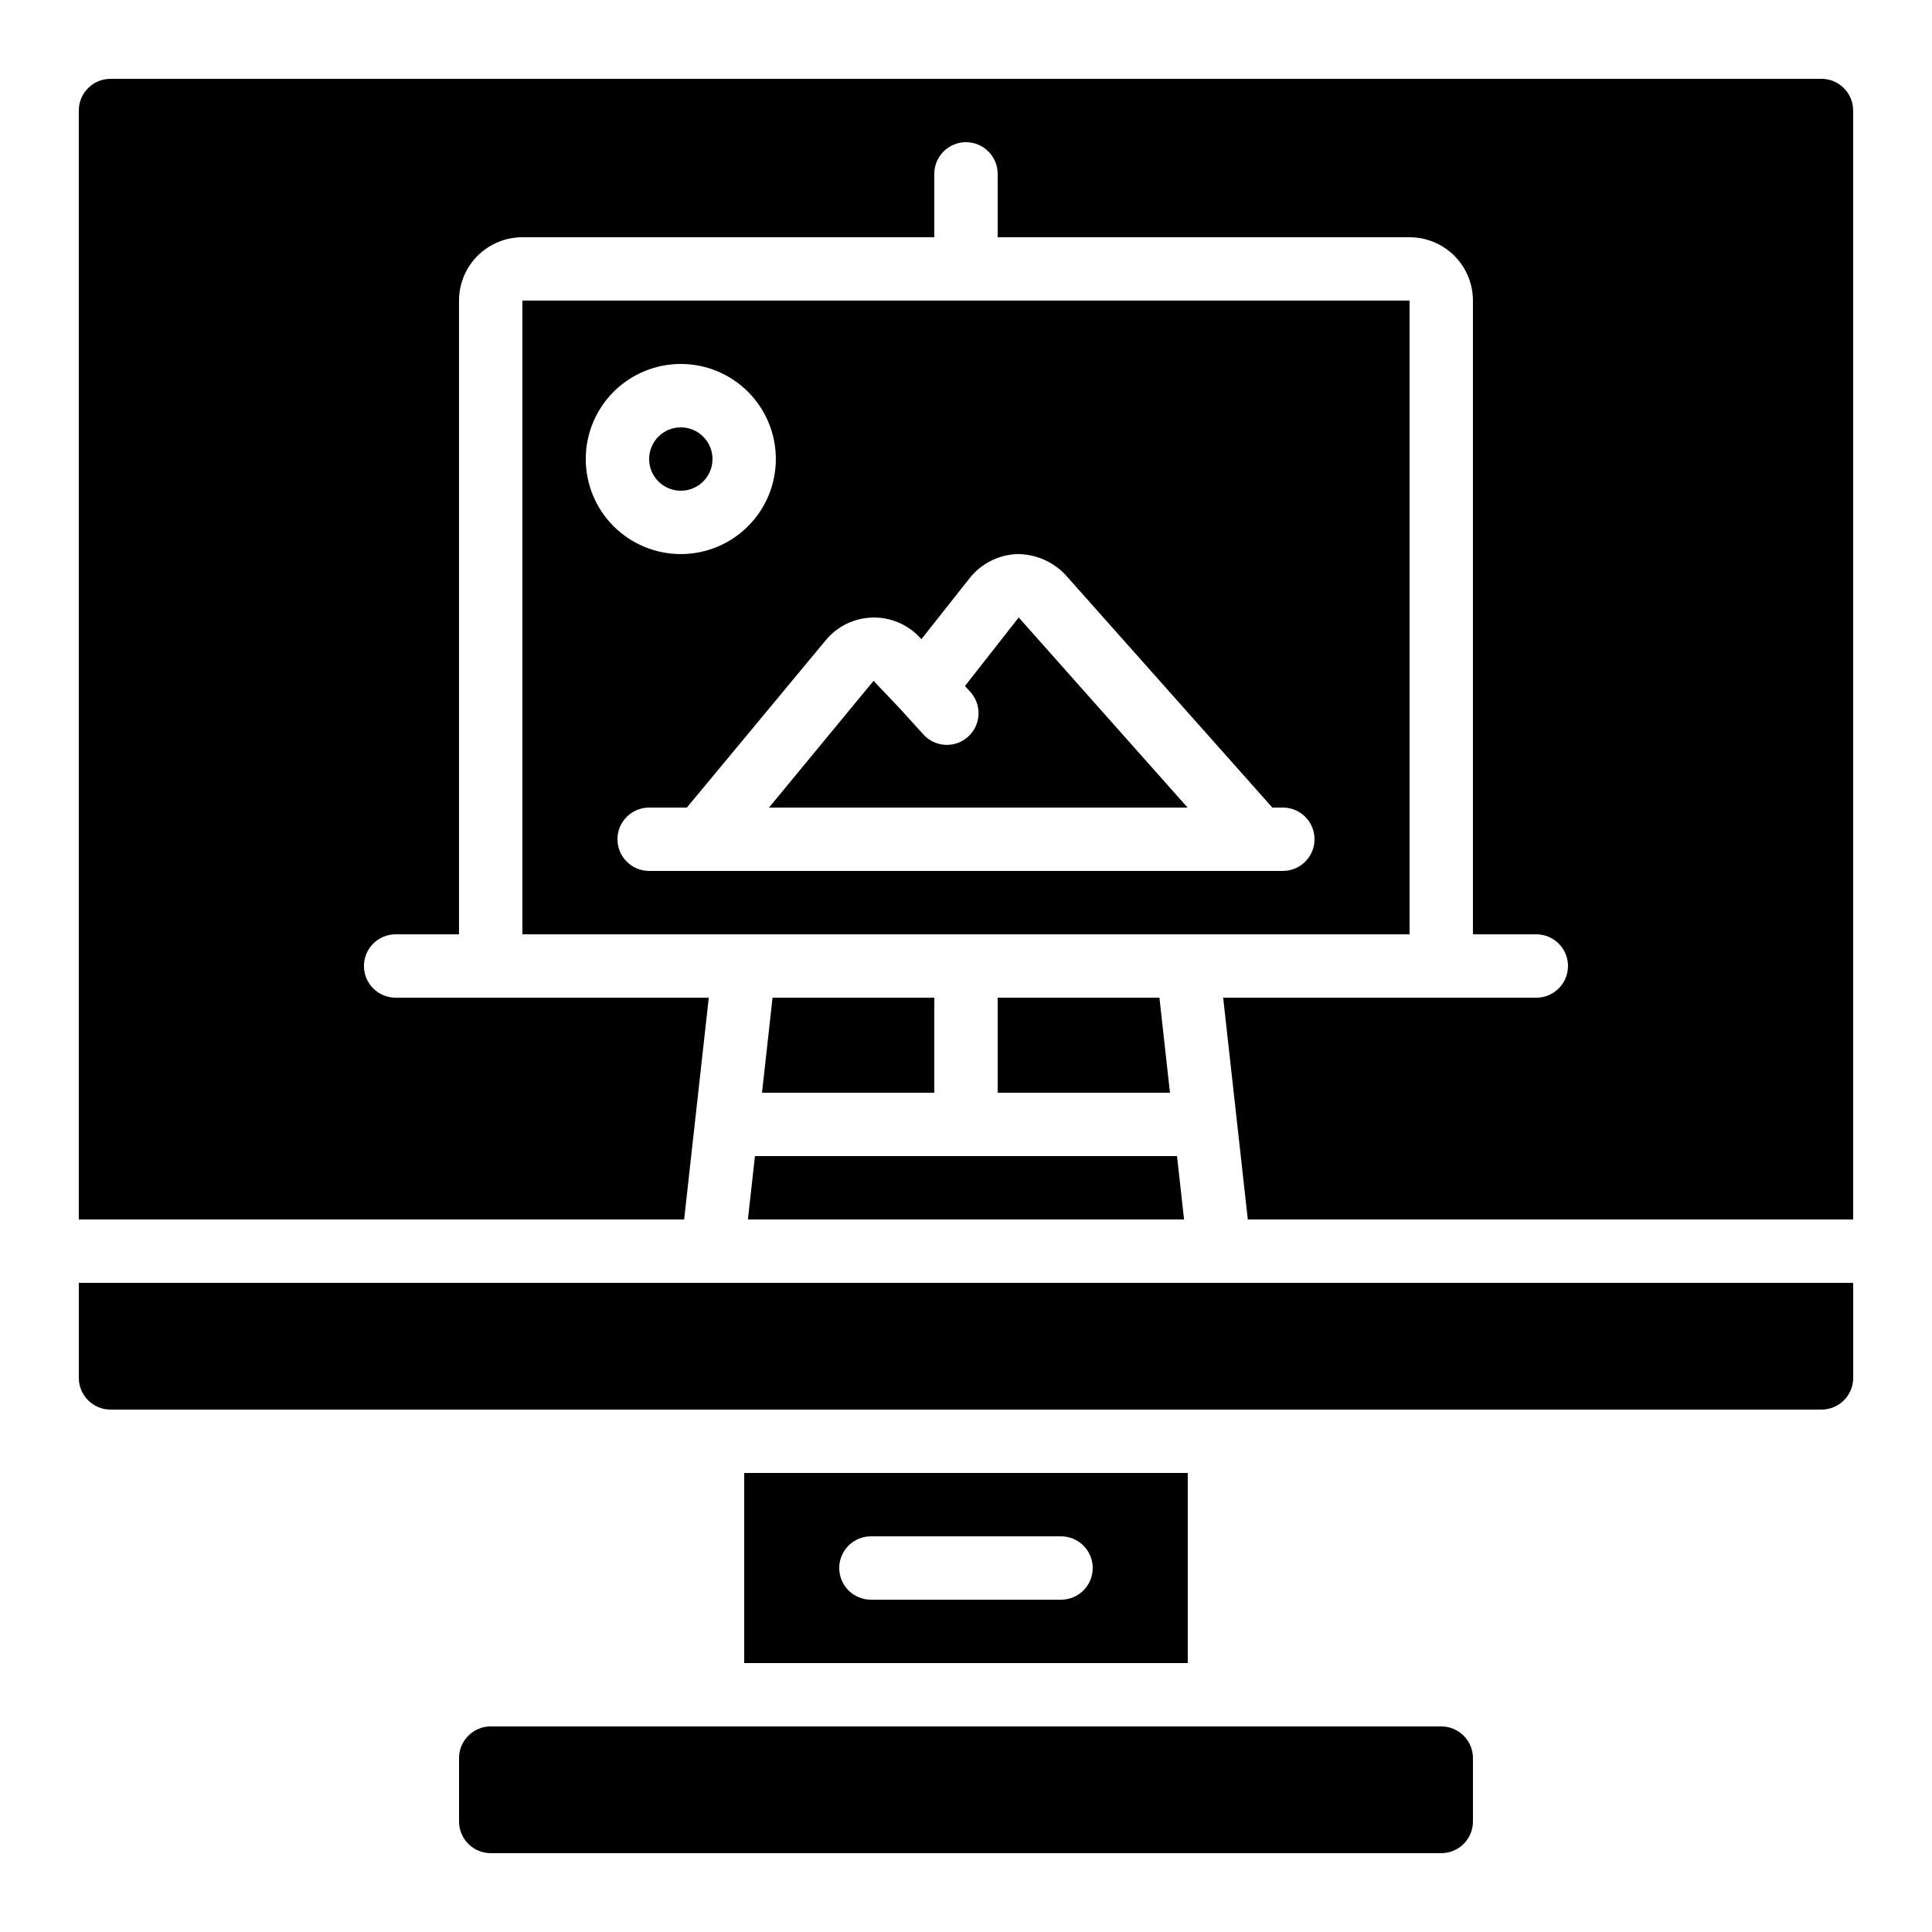
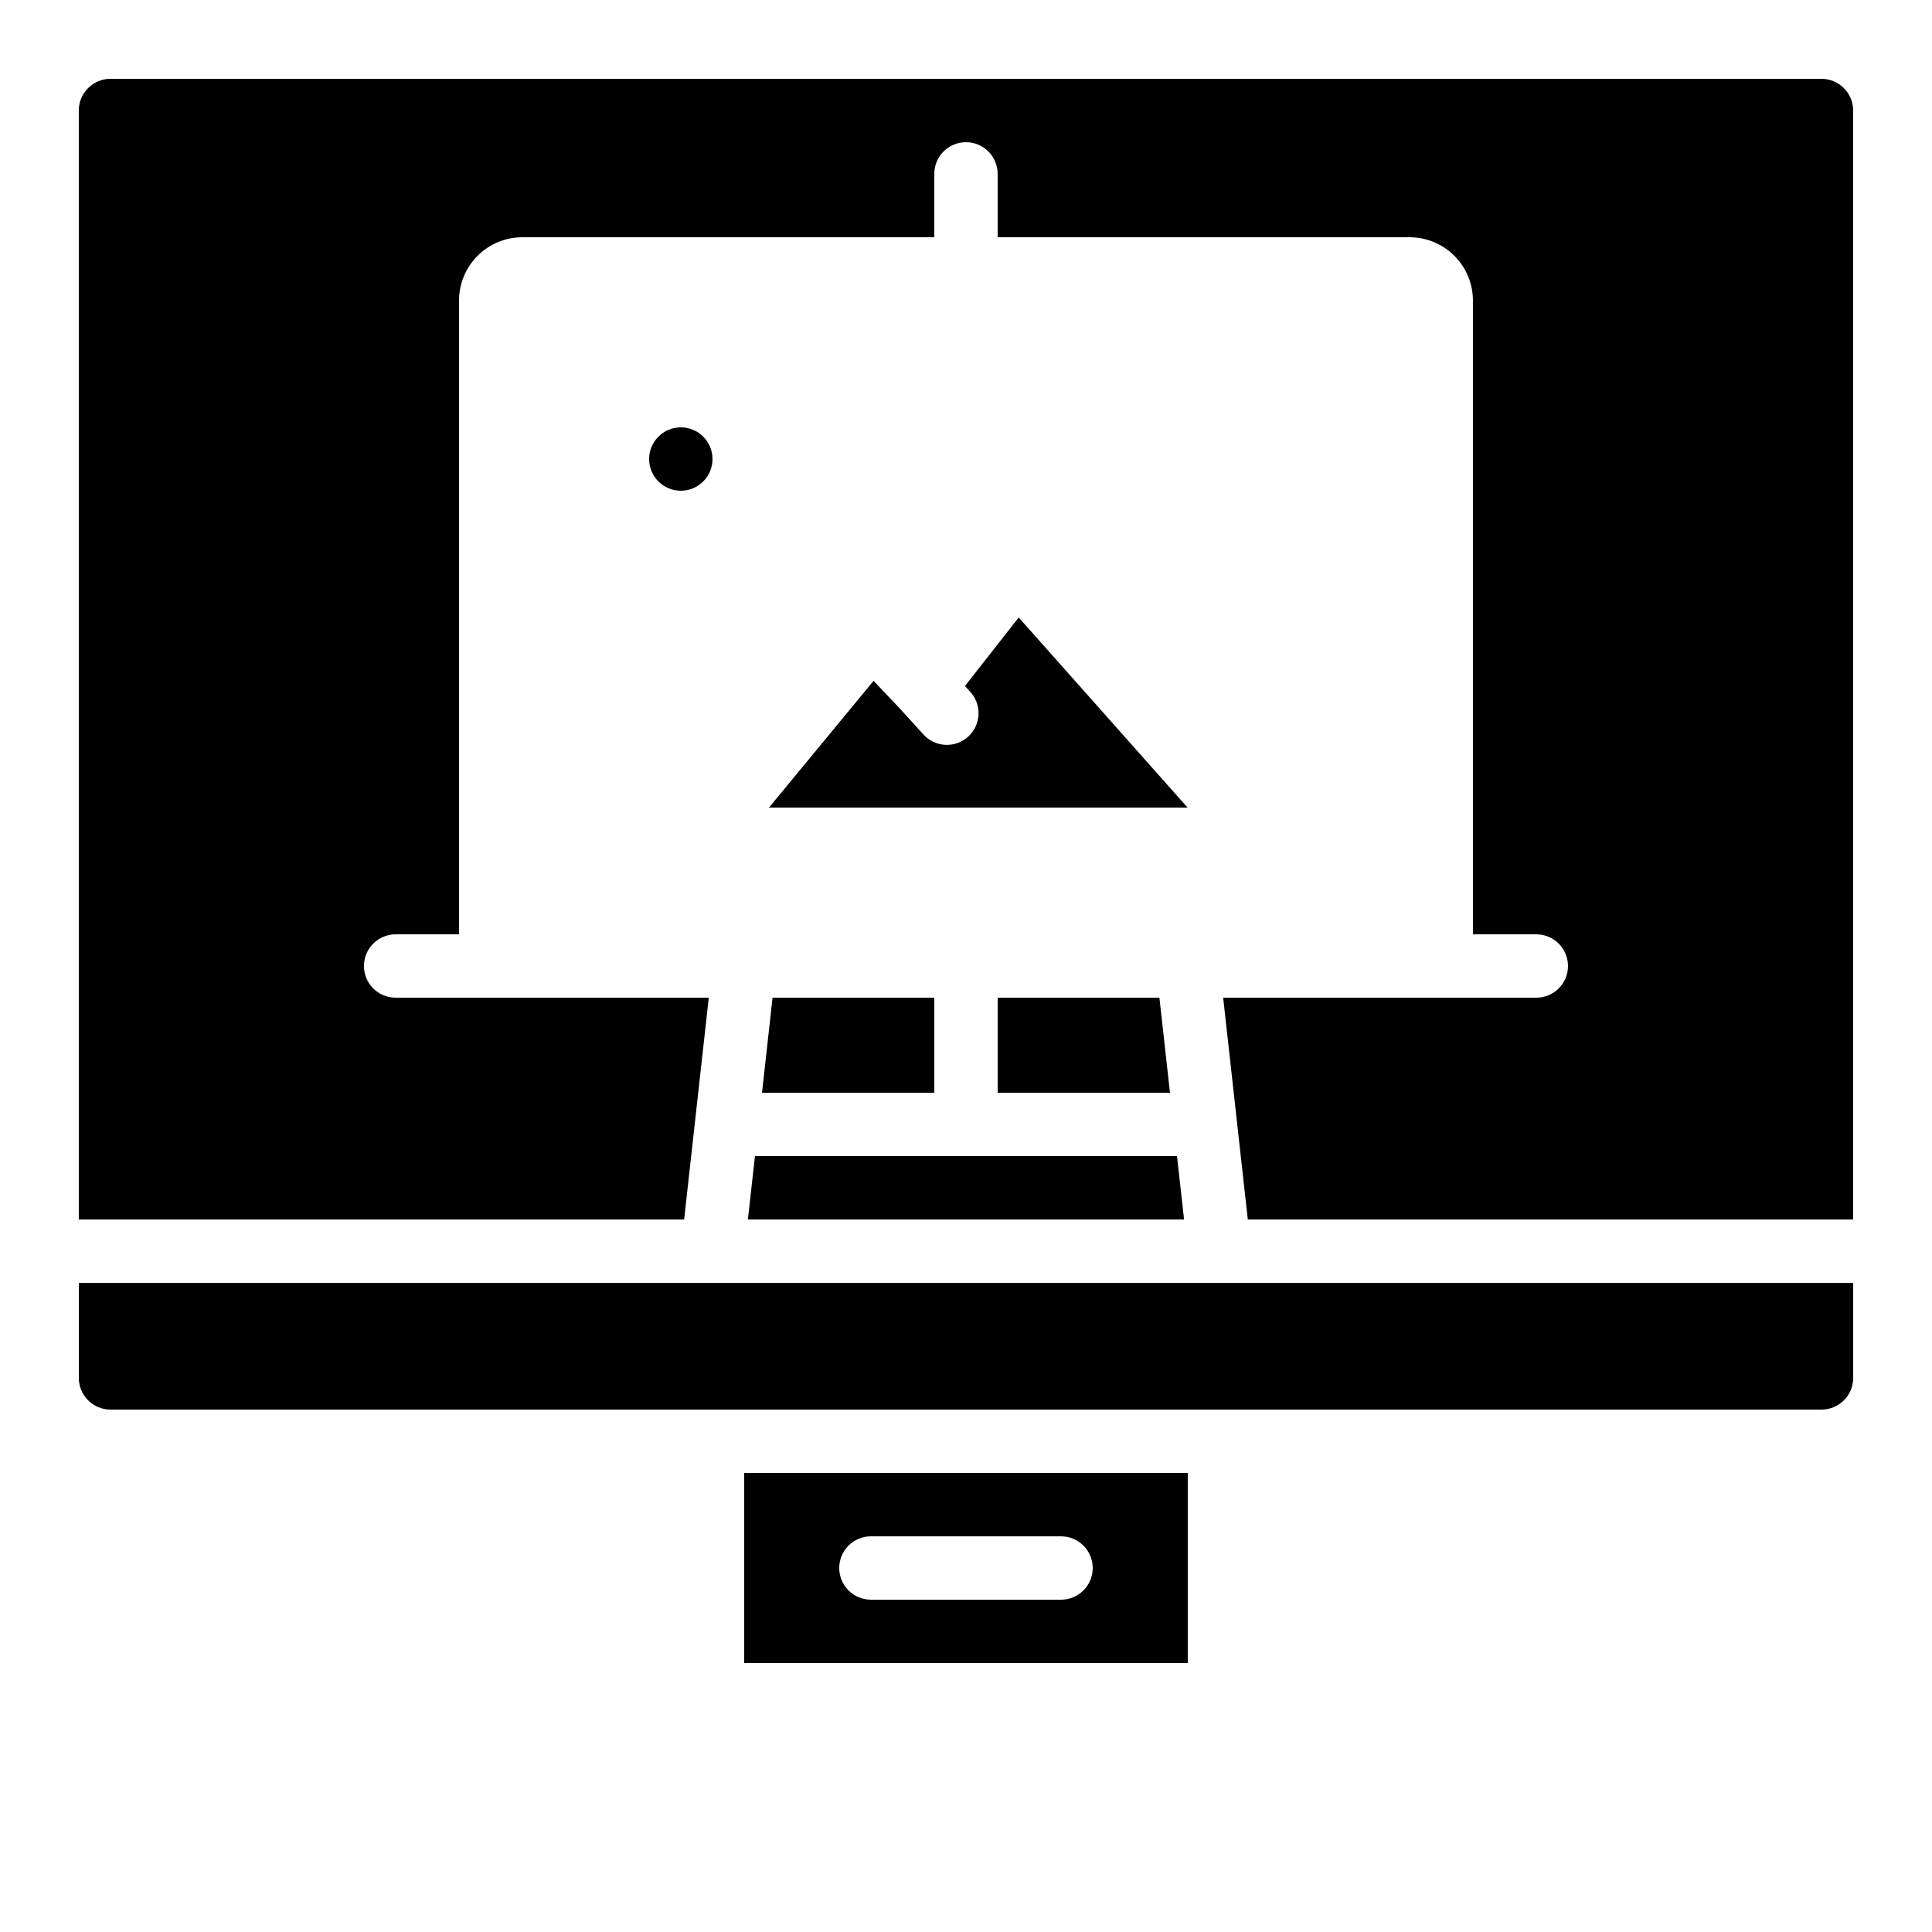
<svg xmlns="http://www.w3.org/2000/svg" fill="#000000" width="800px" height="800px" version="1.1" viewBox="144 144 512 512">
  <g>
    <path d="m626.71 164.89h-453.43c-4.637 0-8.398 3.762-8.398 8.398v293.89h160.42l6.531-58.777h-82.984c-4.637 0-8.398-3.758-8.398-8.395 0-4.641 3.762-8.398 8.398-8.398h16.793v-167.94c0-4.453 1.77-8.723 4.918-11.875 3.152-3.148 7.422-4.918 11.875-4.918h109.16v-16.793c0-4.637 3.758-8.398 8.398-8.398 4.637 0 8.395 3.762 8.395 8.398v16.793h109.16c4.453 0 8.727 1.77 11.875 4.918 3.148 3.152 4.918 7.422 4.918 11.875v167.94h16.793c4.637 0 8.398 3.758 8.398 8.398 0 4.637-3.762 8.395-8.398 8.395h-82.984l6.531 58.777h160.42v-293.89c0-2.227-0.883-4.363-2.461-5.938-1.574-1.574-3.707-2.461-5.938-2.461z" />
    <path d="m332.82 265.65c0 4.637-3.758 8.398-8.398 8.398-4.637 0-8.395-3.762-8.395-8.398 0-4.637 3.758-8.395 8.395-8.395 4.641 0 8.398 3.758 8.398 8.395" />
    <path d="m408.39 433.59h45.664l-2.797-25.191h-42.867z" />
    <path d="m399.73 325.8 1.25 1.387v-0.004c1.574 1.637 2.418 3.84 2.34 6.106-0.078 2.269-1.066 4.406-2.746 5.934-1.68 1.523-3.906 2.305-6.168 2.164-2.266-0.141-4.375-1.195-5.852-2.918l-5.988-6.602-7.062-7.438-27.711 33.586 110.93 0.004-44.754-50.383z" />
-     <path d="m517.55 223.66h-235.11v167.94h235.11zm-218.32 41.984c0-6.68 2.652-13.086 7.375-17.812 4.727-4.723 11.133-7.379 17.812-7.379 6.684 0 13.09 2.656 17.812 7.379 4.727 4.727 7.379 11.133 7.379 17.812 0 6.684-2.652 13.09-7.379 17.812-4.723 4.727-11.129 7.379-17.812 7.379-6.68 0-13.086-2.652-17.812-7.379-4.723-4.723-7.375-11.129-7.375-17.812zm184.73 109.16h-167.93c-4.637 0-8.398-3.762-8.398-8.398 0-4.637 3.762-8.395 8.398-8.395h10l36.77-44.309v-0.004c3.027-3.676 7.492-5.875 12.254-6.035 4.762-0.164 9.363 1.73 12.633 5.195l0.496 0.527 12.695-16.062v0.004c3.07-3.938 7.727-6.312 12.715-6.492 4.898-0.004 9.578 2.043 12.898 5.652l54.688 61.523h2.785c4.641 0 8.398 3.758 8.398 8.395 0 4.637-3.758 8.398-8.398 8.398z" />
    <path d="m164.89 509.16c0 2.227 0.887 4.363 2.461 5.938 1.574 1.574 3.711 2.461 5.938 2.461h453.43c2.231 0 4.363-0.887 5.938-2.461 1.578-1.574 2.461-3.711 2.461-5.938v-25.191h-470.22z" />
    <path d="m391.6 433.59v-25.191h-42.867l-2.793 25.191z" />
    <path d="m455.92 450.38h-111.85l-1.871 16.793h115.59z" />
    <path d="m341.22 534.35v50.383h117.55v-50.383zm83.969 33.586h-50.383c-4.637 0-8.398-3.758-8.398-8.395 0-4.637 3.762-8.398 8.398-8.398h50.383-0.004c4.641 0 8.398 3.762 8.398 8.398 0 4.637-3.758 8.395-8.398 8.395z" />
-     <path d="m274.05 601.52c-4.637 0-8.398 3.758-8.398 8.395v16.793c0 2.231 0.887 4.363 2.461 5.938 1.574 1.578 3.711 2.461 5.938 2.461h251.9c2.231 0 4.363-0.883 5.938-2.461 1.578-1.574 2.461-3.707 2.461-5.938v-16.793c0-2.227-0.883-4.363-2.461-5.938-1.574-1.574-3.707-2.457-5.938-2.457z" />
  </g>
</svg>